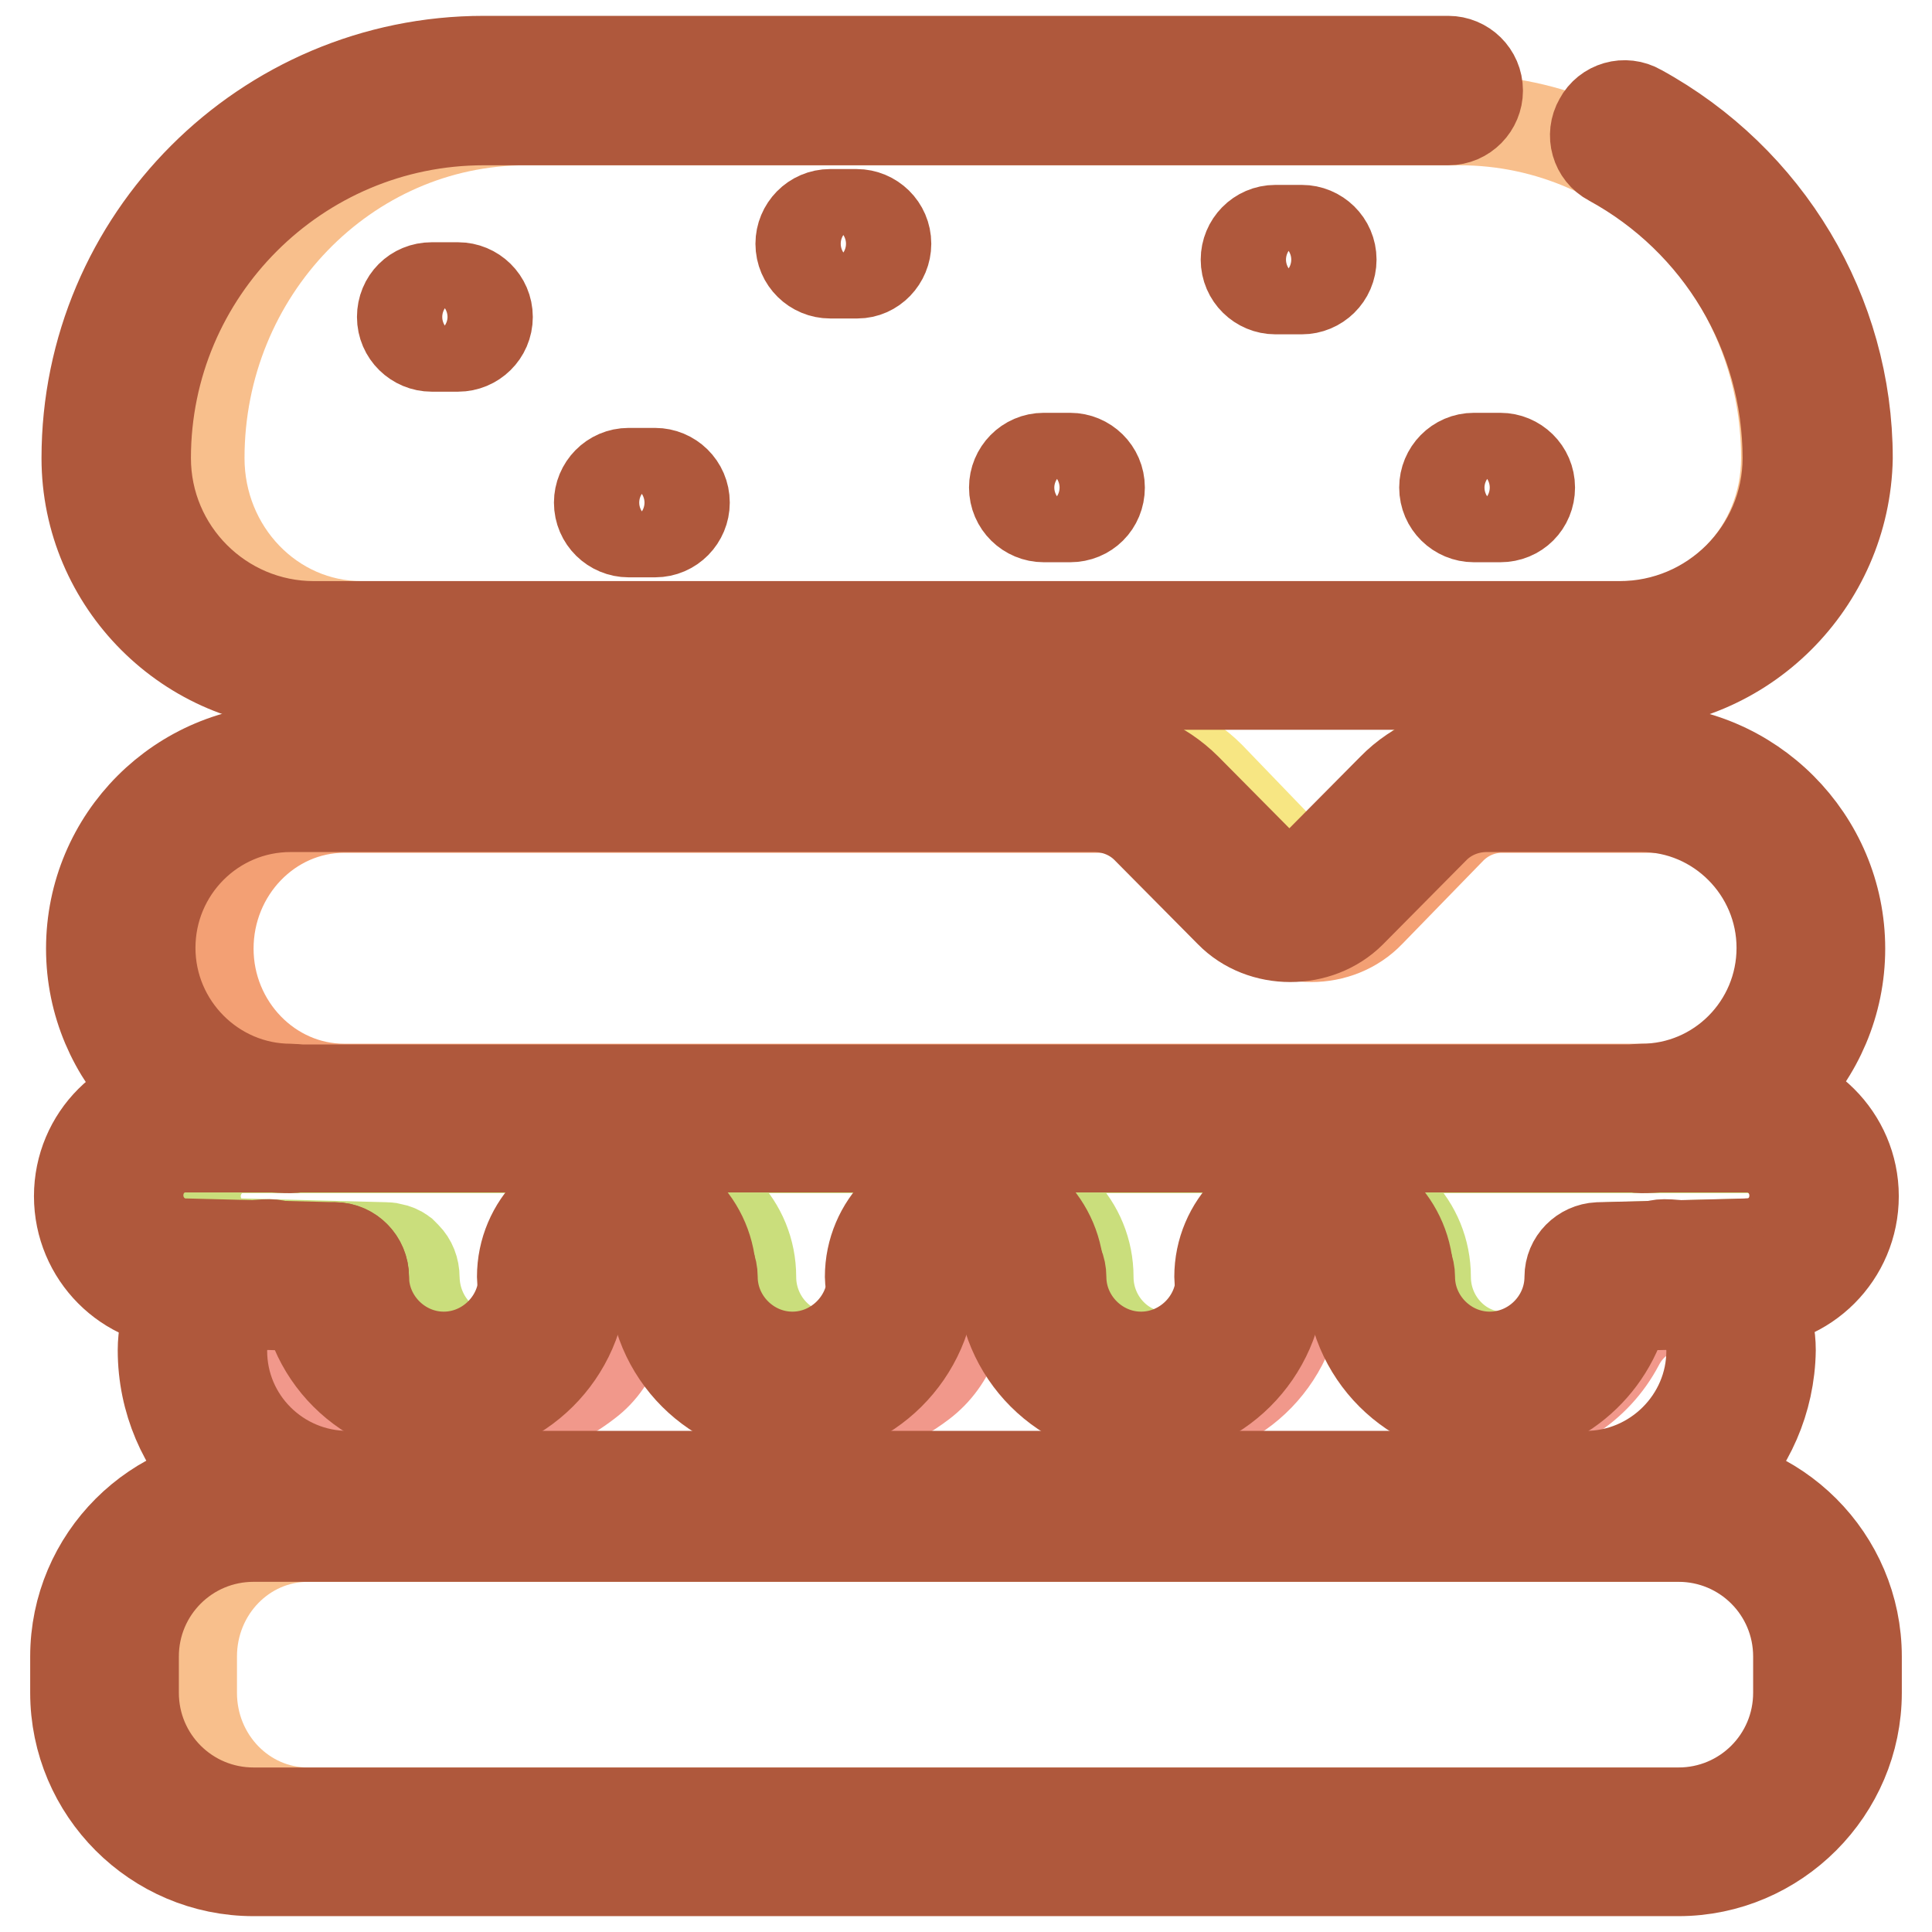
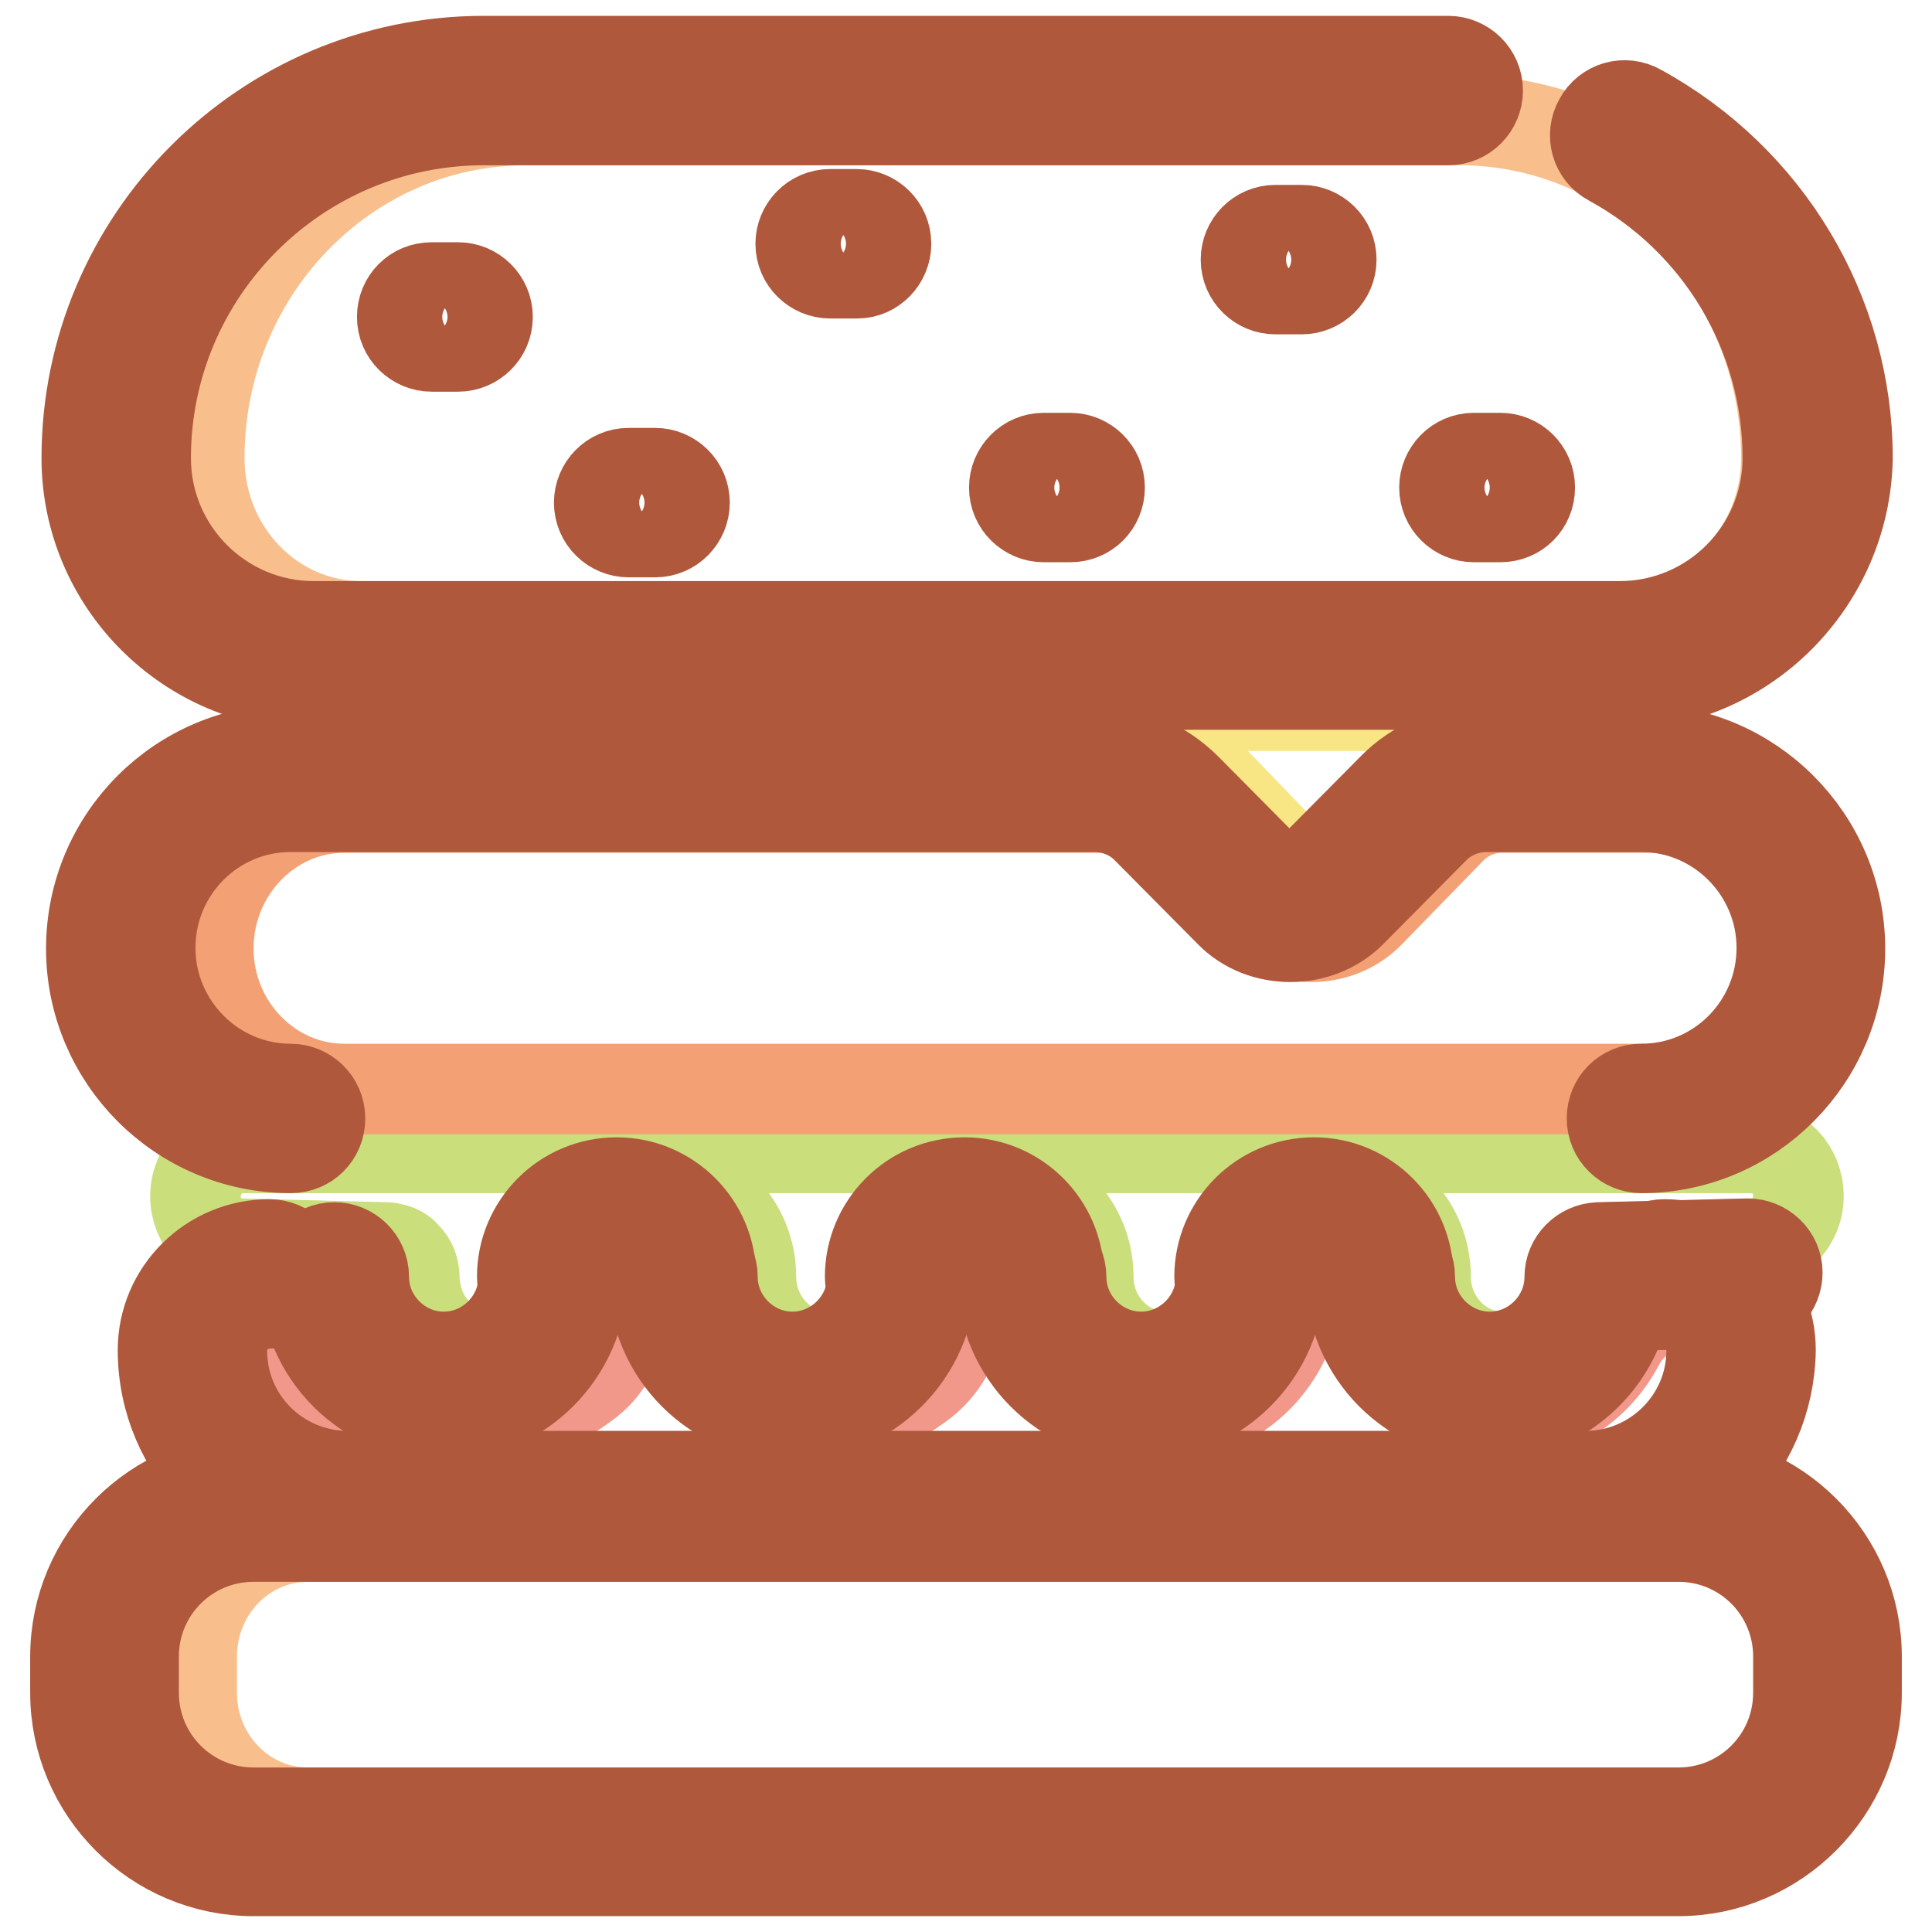
<svg xmlns="http://www.w3.org/2000/svg" version="1.1" x="0px" y="0px" viewBox="0 0 256 256" enable-background="new 0 0 256 256" xml:space="preserve">
  <g>
-     <path stroke-width="12" fill-opacity="0" stroke="#f7e683" d="M212.5,93.5c0,2.4-1.9,4.3-4.1,4.3h-9.7c-4.5,0-8.8,1.9-12,5.1l-10.6,11c-1.4,1.5-3.8,1.5-5.2,0l-10.6-11 c-3.2-3.2-7.5-5.1-12-5.1H55.6c-2.3,0-4.1-1.9-4.1-4.3s1.9-4.3,4.1-4.3h152.8C210.7,89.2,212.5,91.2,212.5,93.5z" />
+     <path stroke-width="12" fill-opacity="0" stroke="#f7e683" d="M212.5,93.5c0,2.4-1.9,4.3-4.1,4.3h-9.7c-4.5,0-8.8,1.9-12,5.1l-10.6,11c-1.4,1.5-3.8,1.5-5.2,0l-10.6-11 c-3.2-3.2-7.5-5.1-12-5.1H55.6c-2.3,0-4.1-1.9-4.1-4.3h152.8C210.7,89.2,212.5,91.2,212.5,93.5z" />
    <path stroke-width="12" fill-opacity="0" stroke="#f8bf8c" d="M193.4,15.9H69.7c-23.9,0-43.3,20.1-43.3,44.8C26.4,73,36,83,47.9,83h167.3c11.9,0,21.5-10,21.5-22.3 C236.7,36,217.3,15.9,193.4,15.9z M238.8,219.5v4.8c0,8.8-6.9,15.9-15.4,15.9H40.8c-8.5,0-15.4-7.1-15.4-15.9v-4.8 c0-8.8,6.9-15.9,15.4-15.9h182.6C232,203.6,238.8,210.7,238.8,219.5z" />
    <path stroke-width="12" fill-opacity="0" stroke="#cade7c" d="M238.3,158.5c0,3.5-2.8,6.3-6.1,6.3h-0.1l-19.1,0.5c-2,0-3.7,1.8-3.7,3.9c0,5.8-4.6,10.6-10.2,10.6 s-10.2-4.8-10.2-10.6c0-6.9-5.4-12.5-12.1-12.5c-6.7,0-12.1,5.6-12.1,12.5c0,5.8-4.6,10.6-10.2,10.6c-5.7,0-10.3-4.8-10.3-10.6 c0-6.9-5.4-12.5-12.1-12.5c-6.7,0-12.1,5.6-12.1,12.5c0,5.8-4.6,10.6-10.3,10.6c-5.6,0-10.2-4.8-10.2-10.6 c0-6.9-5.4-12.5-12.1-12.5c-6.7,0-12.1,5.6-12.1,12.5c0,5.8-4.6,10.6-10.2,10.6c-5.6,0-10.1-4.7-10.2-10.5c0-1.1-0.4-2.1-1.1-2.8 c-0.1-0.1-0.3-0.3-0.5-0.5c-0.4-0.3-0.9-0.5-1.4-0.6c-0.2,0-0.4-0.1-0.7-0.1h-0.1l-19.1-0.5c-3.4,0-6.1-2.8-6.1-6.3 c0-3.5,2.8-6.4,6.1-6.4h200.1C235.6,152.1,238.3,154.9,238.3,158.5L238.3,158.5z" />
    <path stroke-width="12" fill-opacity="0" stroke="#f1988b" d="M227.6,179.3c0,9.2-7.2,16.6-16.2,16.6H52.8c-8.9,0-16.2-7.5-16.2-16.6c0-2.9,1.9-5.4,4.5-6.1h0.4 c3.5,0.1,6.4,2.2,8.1,5.4c4.9,9,16.9,13.3,28.2,4.6c4-3,5.3-8.2,5-13.3c-0.2-2.8,1.9-5.2,4.6-5.2c2.6,0,4.6,2.2,4.6,4.8 c0,14.3,15.7,24.7,30.1,13.8c4.1-3.1,5.7-8.2,5.3-13.5c-0.2-2.8,1.9-5.2,4.6-5.2c2.6,0,4.6,2.2,4.6,4.8c0,10.1,8,18.3,17.7,18.3 c9.8,0,17.7-8.2,17.7-18.3c0-2.6,2.1-4.8,4.6-4.8s4.6,2.2,4.6,4.8c0,10.1,7.9,18.3,17.7,18.3c6.7,0,12.6-3.9,15.6-9.6 c1.6-3.1,4.6-5,8-5.1h0.4C225.7,174,227.6,176.4,227.6,179.3L227.6,179.3z" />
    <path stroke-width="12" fill-opacity="0" stroke="#f3a074" d="M236.7,125.7c0,10.3-8.1,18.6-18,18.6H45.6c-9.9,0-18-8.4-18-18.6c0-10.3,8.1-18.7,18-18.7h102.9 c2.5,0,4.9,1,6.7,2.8l10.8,11.1c4.1,4.3,11.4,4.3,15.5,0l10.8-11.1c1.8-1.8,4.2-2.8,6.7-2.8h19.9 C228.6,107.1,236.7,115.4,236.7,125.7L236.7,125.7z" />
    <path stroke-width="12" fill-opacity="0" stroke="#af583c" d="M222.4,247.9H33.6c-13,0-23.6-10.6-23.6-23.6v-4.8c0-13,10.6-23.6,23.6-23.6h188.8 c13,0,23.6,10.6,23.6,23.6v4.8C246,237.2,235.4,247.9,222.4,247.9z M33.6,203.6c-8.8,0-15.9,7.1-15.9,15.9v4.8 c0,8.8,7.1,15.9,15.9,15.9h188.8c8.8,0,15.9-7.1,15.9-15.9v-4.8c0-8.8-7.1-15.9-15.9-15.9H33.6z M58.7,187.5 c-10.1,0-18.3-8.2-18.3-18.3c0-2.1,1.7-3.9,3.9-3.9c2.1,0,3.9,1.7,3.9,3.9c0,5.8,4.8,10.6,10.6,10.6s10.6-4.8,10.6-10.6 c0-2.1,1.7-3.9,3.9-3.9c2.1,0,3.9,1.7,3.9,3.9C77,179.3,68.8,187.5,58.7,187.5z" />
    <path stroke-width="12" fill-opacity="0" stroke="#af583c" d="M90.5,173.1c-2.1,0-3.9-1.7-3.9-3.9c0-2.7-2.2-4.8-4.8-4.8c-2.6,0-4.8,2.2-4.8,4.8c0,2.1-1.7,3.9-3.9,3.9 c-2.1,0-3.9-1.7-3.9-3.9c0-6.9,5.6-12.5,12.5-12.5c6.9,0,12.5,5.6,12.5,12.5C94.4,171.3,92.6,173.1,90.5,173.1z" />
    <path stroke-width="12" fill-opacity="0" stroke="#af583c" d="M104.9,187.5c-10.1,0-18.3-8.2-18.3-18.3c0-2.1,1.7-3.9,3.9-3.9c2.1,0,3.9,1.7,3.9,3.9 c0,5.8,4.8,10.6,10.6,10.6s10.6-4.8,10.6-10.6c0-2.1,1.7-3.9,3.9-3.9c2.1,0,3.9,1.7,3.9,3.9C123.2,179.3,115,187.5,104.9,187.5z" />
    <path stroke-width="12" fill-opacity="0" stroke="#af583c" d="M136.6,173.1c-2.1,0-3.9-1.7-3.9-3.9c0-2.7-2.2-4.8-4.8-4.8s-4.8,2.2-4.8,4.8c0,2.1-1.7,3.9-3.9,3.9 c-2.1,0-3.9-1.7-3.9-3.9c0-6.9,5.6-12.5,12.5-12.5c6.9,0,12.5,5.6,12.5,12.5C140.5,171.3,138.8,173.1,136.6,173.1L136.6,173.1z" />
    <path stroke-width="12" fill-opacity="0" stroke="#af583c" d="M151.1,187.5c-10.1,0-18.3-8.2-18.3-18.3c0-2.1,1.7-3.9,3.9-3.9c2.1,0,3.9,1.7,3.9,3.9 c0,5.8,4.8,10.6,10.6,10.6c5.8,0,10.6-4.8,10.6-10.6c0-2.1,1.7-3.9,3.9-3.9c2.1,0,3.9,1.7,3.9,3.9 C169.4,179.3,161.2,187.5,151.1,187.5L151.1,187.5z" />
    <path stroke-width="12" fill-opacity="0" stroke="#af583c" d="M182.9,173.1c-2.1,0-3.9-1.7-3.9-3.9c0-2.7-2.2-4.8-4.8-4.8s-4.8,2.2-4.8,4.8c0,2.1-1.7,3.9-3.9,3.9 c-2.1,0-3.9-1.7-3.9-3.9c0-6.9,5.6-12.5,12.5-12.5c6.9,0,12.5,5.6,12.5,12.5C186.7,171.3,185,173.1,182.9,173.1L182.9,173.1z" />
    <path stroke-width="12" fill-opacity="0" stroke="#af583c" d="M197.3,187.5c-10.1,0-18.3-8.2-18.3-18.3c0-2.1,1.7-3.9,3.9-3.9c2.1,0,3.9,1.7,3.9,3.9 c0,5.8,4.8,10.6,10.6,10.6c5.8,0,10.6-4.8,10.6-10.6c0-2.1,1.7-3.8,3.8-3.9l19.7-0.5h0.1c2.1,0,3.9,1.7,3.9,3.8 c0,2.1-1.6,3.9-3.8,4l-16.4,0.4C213.4,181.3,206.1,187.5,197.3,187.5z" />
-     <path stroke-width="12" fill-opacity="0" stroke="#af583c" d="M44.3,173.1h-0.1l-19.7-0.5c-7.7,0-14-6.3-14-14.1c0-7.8,6.3-14.1,14.1-14.1h206.9 c7.7,0,14.1,6.3,14.1,14.1c0,7.8-6.3,14.1-14.1,14.1c-2.1,0-3.9-1.7-3.9-3.9c0-2.1,1.7-3.9,3.9-3.9c3.5,0,6.3-2.8,6.3-6.4 c0-3.5-2.8-6.4-6.3-6.4H24.6c-3.5,0-6.3,2.8-6.3,6.4c0,3.5,2.8,6.4,6.3,6.4l19.8,0.5c2.1,0,3.8,1.8,3.8,4 C48.1,171.4,46.4,173.1,44.3,173.1z" />
    <path stroke-width="12" fill-opacity="0" stroke="#af583c" d="M210,203.2H46c-13.5,0-24.4-10.9-24.4-24.3c0-7.7,6.3-14,14.1-14c2.1,0,3.9,1.7,3.9,3.9 c0,2.1-1.7,3.9-3.9,3.9c-3.5,0-6.3,2.8-6.3,6.3c0,9.2,7.5,16.6,16.7,16.6h164c9.2,0,16.7-7.5,16.7-16.6c0-3.5-2.8-6.3-6.3-6.3 c-2.1,0-3.9-1.7-3.9-3.9c0-2.1,1.7-3.9,3.9-3.9c7.8,0,14.1,6.3,14.1,14C234.4,192.3,223.5,203.2,210,203.2z" />
    <path stroke-width="12" fill-opacity="0" stroke="#af583c" d="M217.5,152.1c-2.1,0-3.9-1.7-3.9-3.9s1.7-3.9,3.9-3.9c10.3,0,18.6-8.4,18.6-18.7c0-10.3-8.4-18.7-18.6-18.7 h-20.5c-2.6,0-5.1,1-6.9,2.8l-11.1,11.2c-4.3,4.3-11.8,4.3-16,0l-11.1-11.2c-1.8-1.8-4.3-2.8-6.9-2.8H38.5 c-10.3,0-18.6,8.4-18.6,18.7c0,10.3,8.4,18.7,18.6,18.7c2.1,0,3.9,1.7,3.9,3.9s-1.7,3.9-3.9,3.9c-14.6,0-26.4-11.9-26.4-26.4 c0-14.6,11.8-26.4,26.4-26.4h106.3c4.6,0,9.1,1.9,12.4,5.2l11.1,11.2c1.4,1.4,3.7,1.4,5.1,0l11.1-11.2c3.2-3.3,7.8-5.2,12.4-5.2 h20.5c14.6,0,26.4,11.9,26.4,26.4C243.8,140.2,232,152.1,217.5,152.1L217.5,152.1z" />
    <path stroke-width="12" fill-opacity="0" stroke="#af583c" d="M40.9,103.4c-2.1,0-3.9-1.7-3.9-3.9V86.9c0-2.1,1.7-3.9,3.9-3.9c2.1,0,3.9,1.7,3.9,3.9v12.6 C44.8,101.6,43,103.4,40.9,103.4z" />
    <path stroke-width="12" fill-opacity="0" stroke="#af583c" d="M215.1,103.4c-2.1,0-3.9-1.7-3.9-3.9V86.9c0-2.1,1.7-3.9,3.9-3.9c2.1,0,3.9,1.7,3.9,3.9v12.6 C219,101.6,217.3,103.4,215.1,103.4z" />
    <path stroke-width="12" fill-opacity="0" stroke="#af583c" d="M214.5,90.7h-173c-16.5,0-30-13.5-30-30c0-29,23.6-52.6,52.6-52.6h127.8c2.1,0,3.9,1.7,3.9,3.9 c0,2.1-1.7,3.9-3.9,3.9H64.1c-24.7,0-44.8,20.1-44.8,44.8c0,12.3,10,22.3,22.3,22.3h173c12.3,0,22.3-10,22.3-22.3 c0-16.4-9-31.5-23.5-39.4c-1.9-1-2.6-3.4-1.5-5.3c1-1.9,3.4-2.6,5.3-1.5c17,9.3,27.6,27,27.6,46.2C244.5,77.2,231,90.7,214.5,90.7z " />
    <path stroke-width="12" fill-opacity="0" stroke="#af583c" d="M86.8,70.5h-3.5c-2.1,0-3.9-1.7-3.9-3.9c0-2.1,1.7-3.9,3.9-3.9h3.5c2.1,0,3.9,1.7,3.9,3.9 C90.7,68.7,89,70.5,86.8,70.5z M60.7,45.9h-3.5c-2.1,0-3.9-1.7-3.9-3.9s1.7-3.9,3.9-3.9h3.5c2.1,0,3.9,1.7,3.9,3.9 S62.8,45.9,60.7,45.9z M113.6,36.2H110c-2.1,0-3.9-1.7-3.9-3.9c0-2.1,1.7-3.9,3.9-3.9h3.5c2.1,0,3.9,1.7,3.9,3.9 C117.4,34.4,115.7,36.2,113.6,36.2z M141.8,68.5h-3.5c-2.1,0-3.9-1.7-3.9-3.9c0-2.1,1.7-3.9,3.9-3.9h3.5c2.1,0,3.9,1.7,3.9,3.9 C145.7,66.8,144,68.5,141.8,68.5z M172.5,38.3H169c-2.1,0-3.9-1.7-3.9-3.9c0-2.1,1.7-3.9,3.9-3.9h3.5c2.1,0,3.9,1.7,3.9,3.9 C176.4,36.6,174.6,38.3,172.5,38.3z M198.8,68.5h-3.5c-2.1,0-3.9-1.7-3.9-3.9c0-2.1,1.7-3.9,3.9-3.9h3.5c2.1,0,3.9,1.7,3.9,3.9 C202.7,66.8,201,68.5,198.8,68.5z" />
  </g>
</svg>